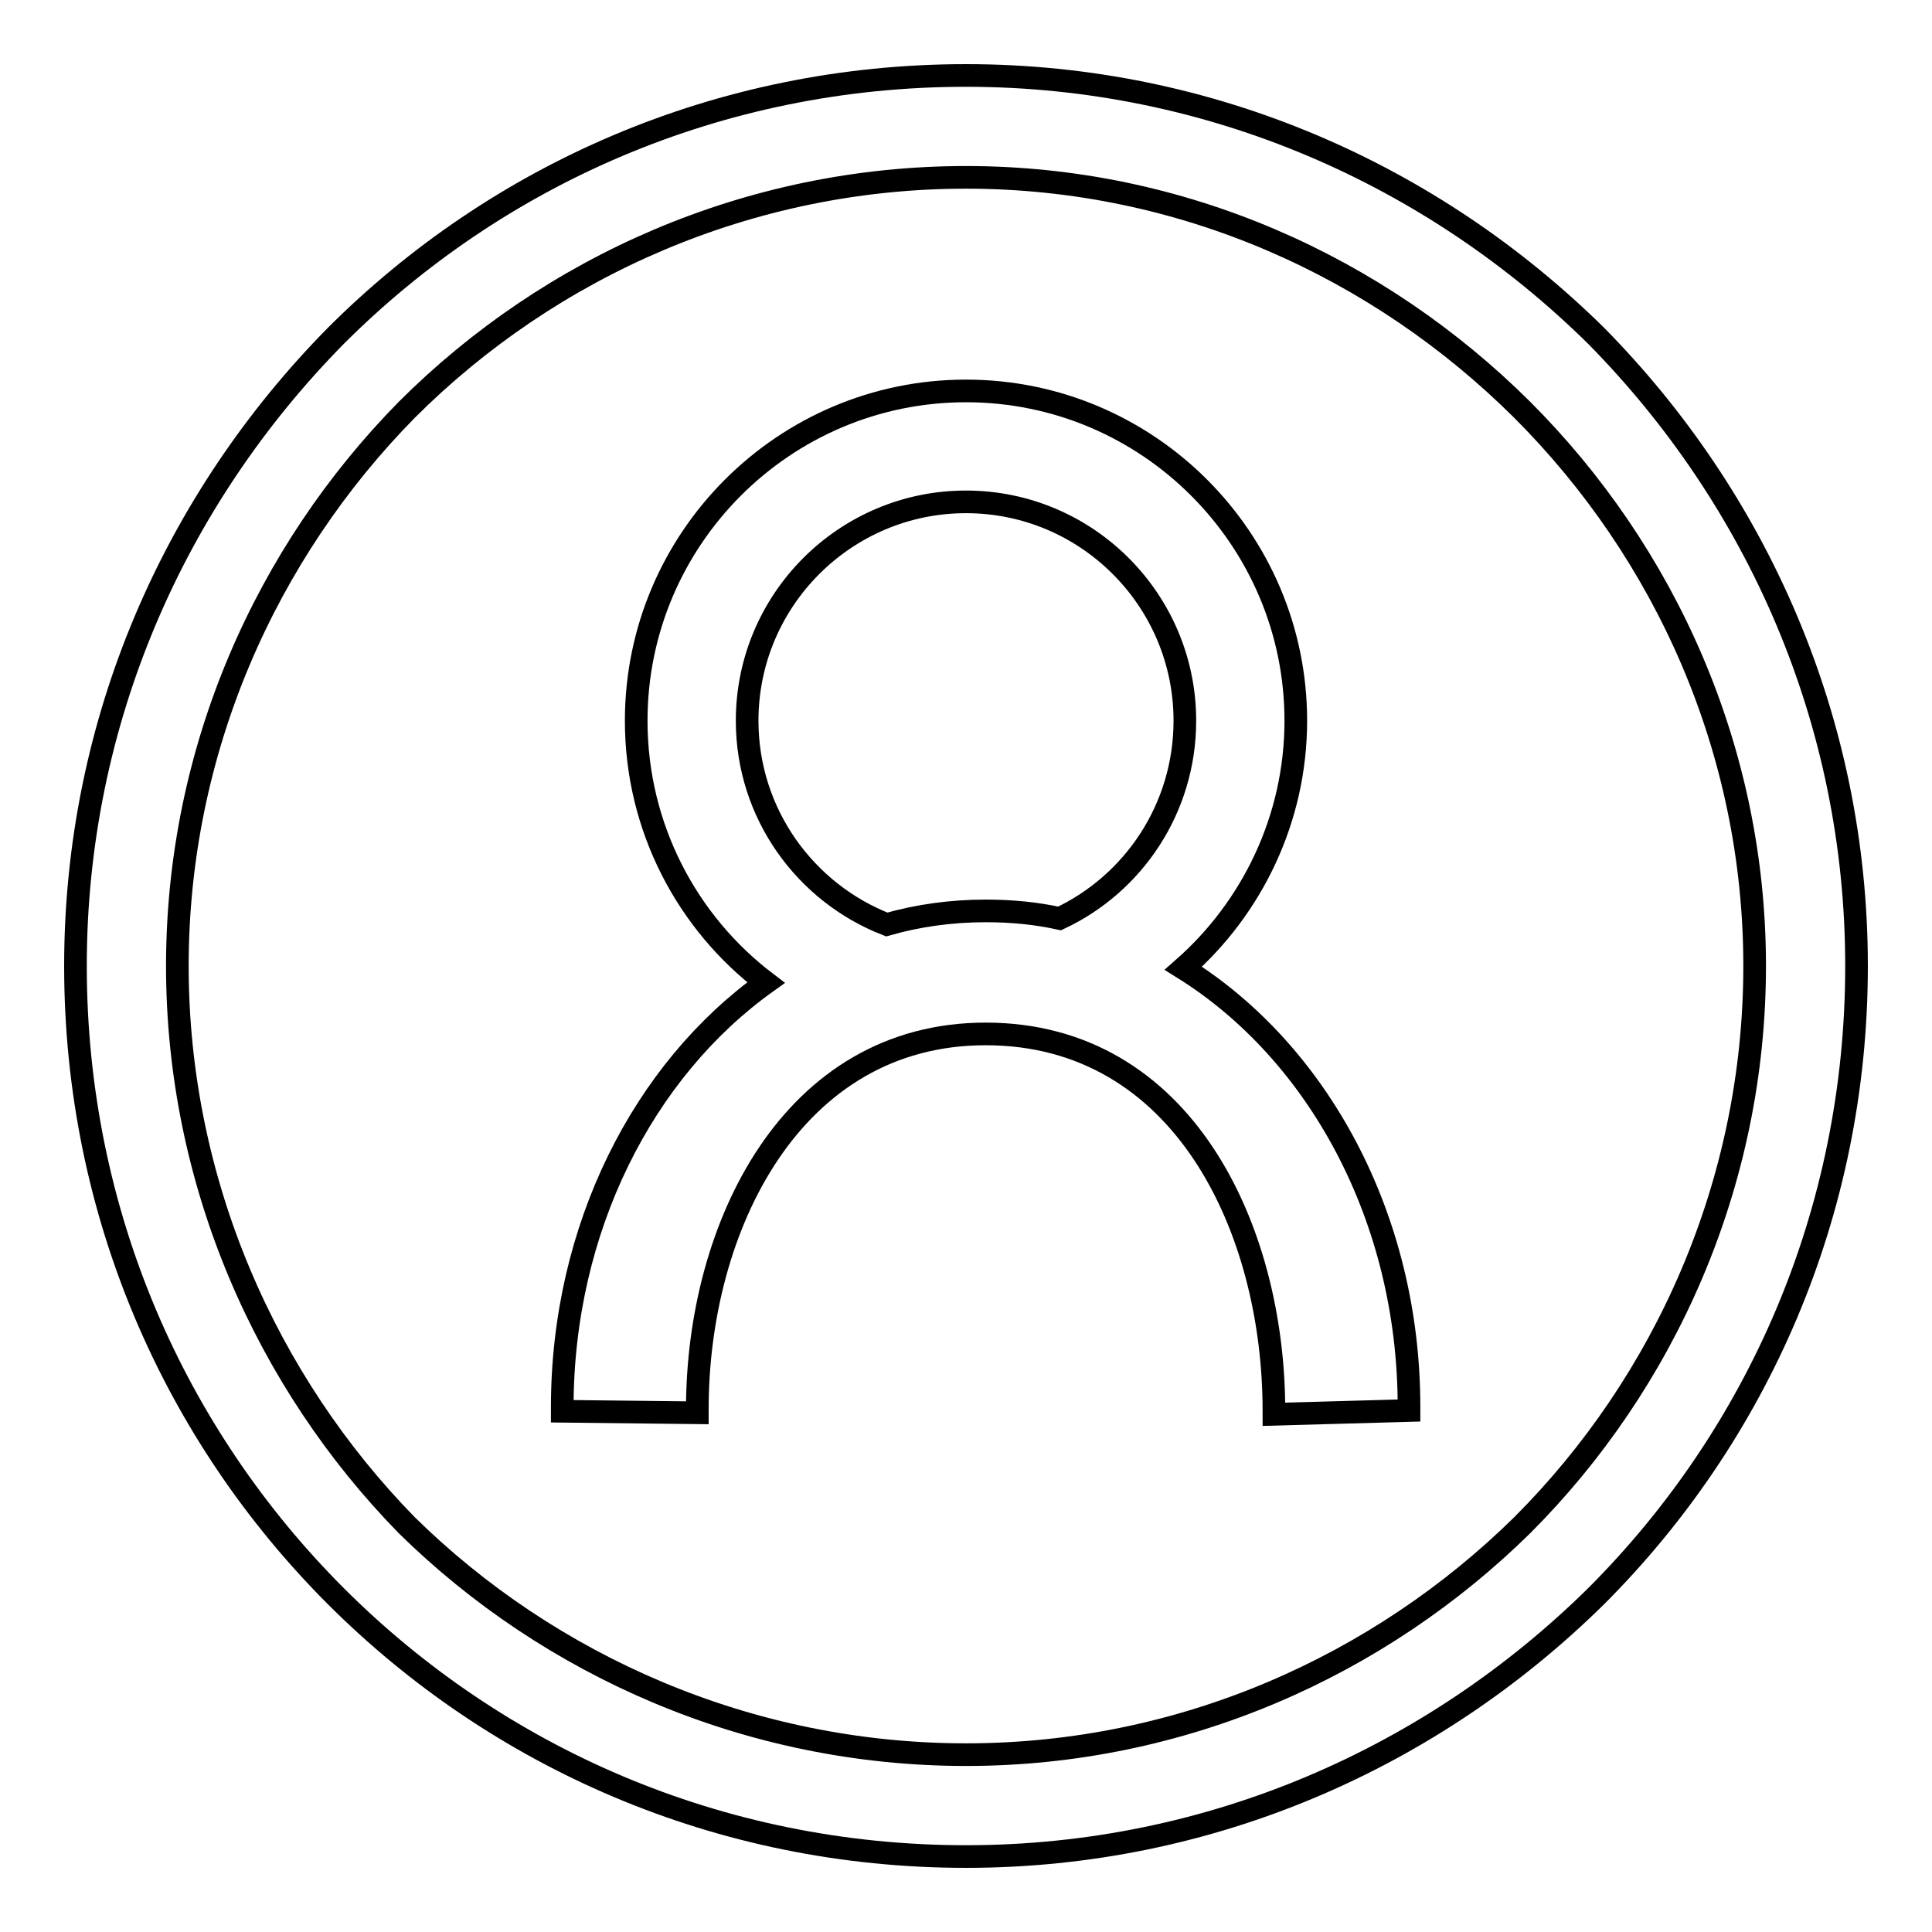
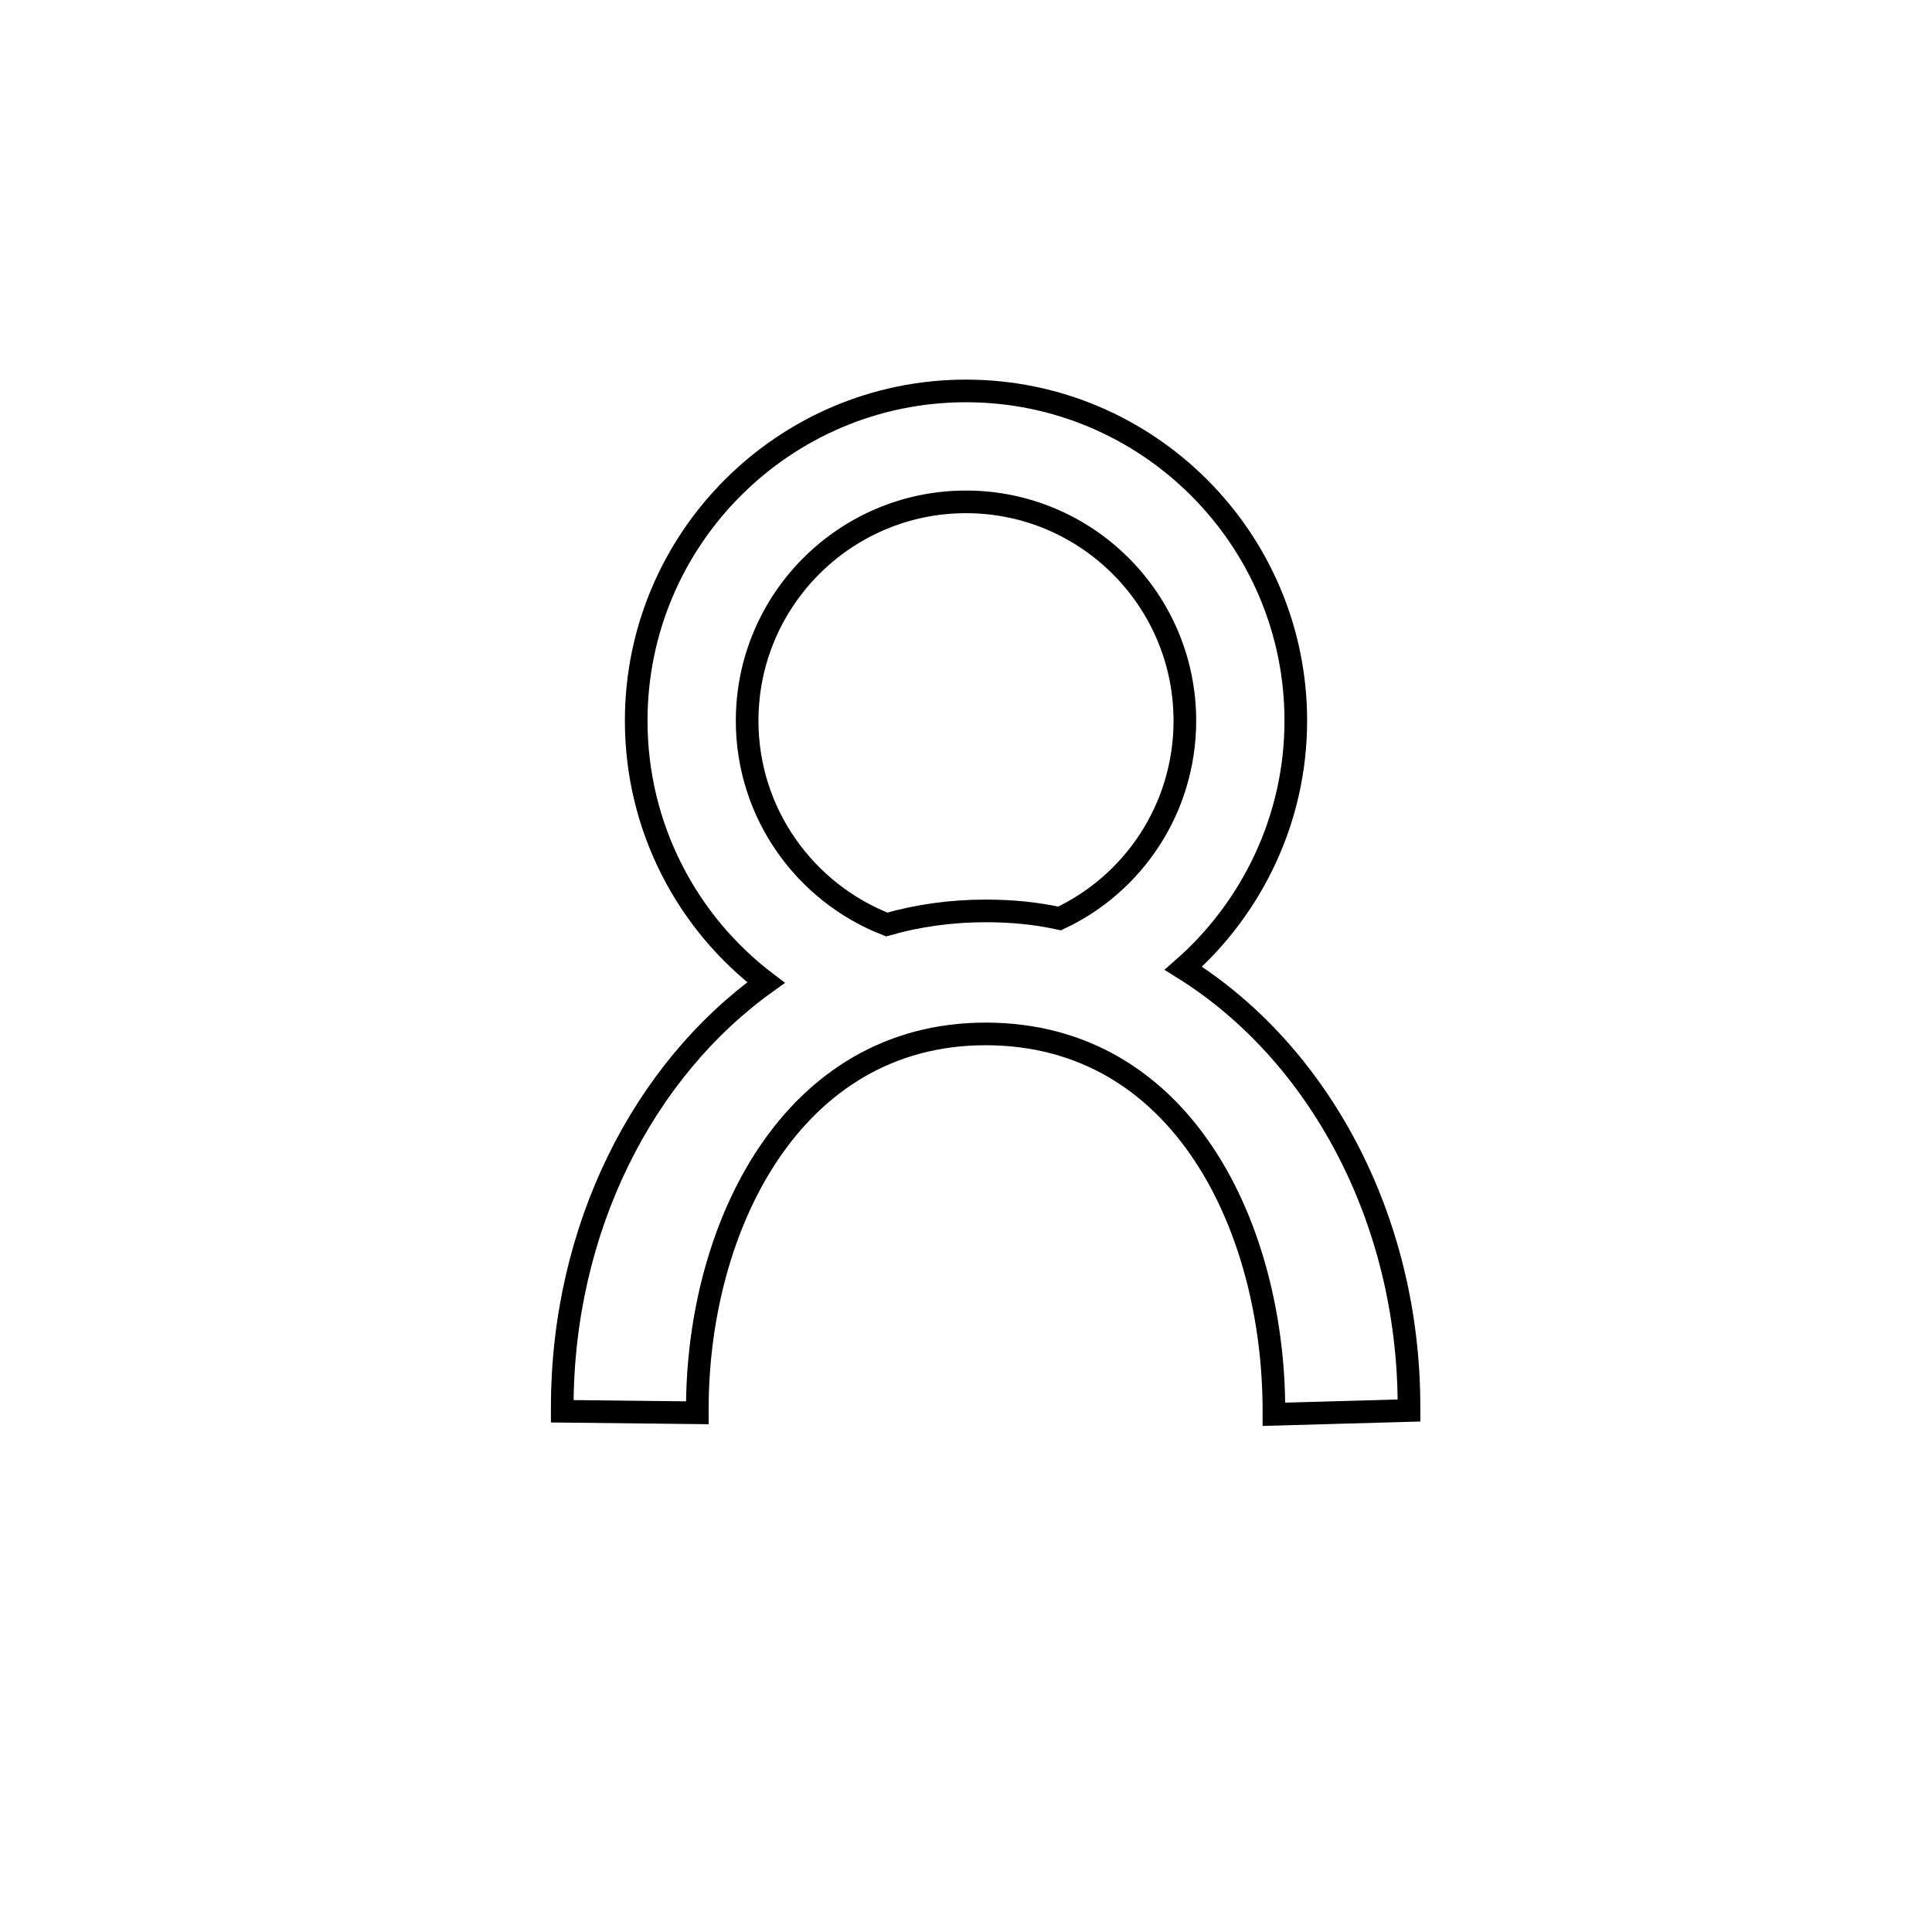
<svg xmlns="http://www.w3.org/2000/svg" version="1.1" x="0px" y="0px" viewBox="0 0 256 256" enable-background="new 0 0 256 256" xml:space="preserve">
  <g>
    <g>
-       <path stroke-width="3" fill-opacity="0" stroke="#000000" d="M128,10c32.5,0,61.9,13.2,83.5,34.5C232.8,66.1,246,95.5,246,128c0,32.8-13.2,62.2-34.5,83.5C189.9,232.8,160.5,246,128,246c-32.8,0-62.2-13.2-83.5-34.5C23.2,190.2,10,160.8,10,128c0-32.5,13.2-61.9,34.5-83.5C65.8,23.2,95.2,10,128,10L128,10z M201.7,54.3c-19-18.9-45-30.8-73.7-30.8c-28.7,0-55.1,11.8-74.1,30.8c-18.6,18.9-30.4,45-30.4,73.7c0,28.7,11.8,55.1,30.4,74.1c18.9,18.6,45.3,30.4,74.1,30.4c28.7,0,54.8-11.8,73.7-30.4c18.9-18.9,30.8-45.3,30.8-74.1C232.5,99.3,220.6,73.2,201.7,54.3z" />
      <path stroke-width="3" fill-opacity="0" stroke="#000000" d="M156.8,128.3c9.1-8,14.9-19.8,14.9-32.8c0-24.1-19.6-43.7-43.7-43.7c-24.1,0-43.7,19.6-43.7,43.7c0,14.2,6.8,26.8,17.2,34.7c-16.2,11.6-27,32.5-27,56.3c0,0.2,0,0.3,0,0.5l17.9,0.2c0-0.1,0-0.3,0-0.5c0-24.1,12.5-49.7,38.2-49.7c26.2,0,38.2,25.9,38.2,49.9c0,0.2,0,0.3,0,0.5l17.9-0.5c0-0.1,0-0.3,0-0.5C186.7,161.3,174.6,139.4,156.8,128.3z M99,95.5c0-16,13-29,29-29s29,13,29,29c0,11.6-6.8,21.6-16.6,26.2c-3.2-0.7-6.4-1-9.8-1c-4.5,0-8.9,0.6-13.1,1.8C106.7,118.3,99,107.8,99,95.5z" />
    </g>
  </g>
</svg>